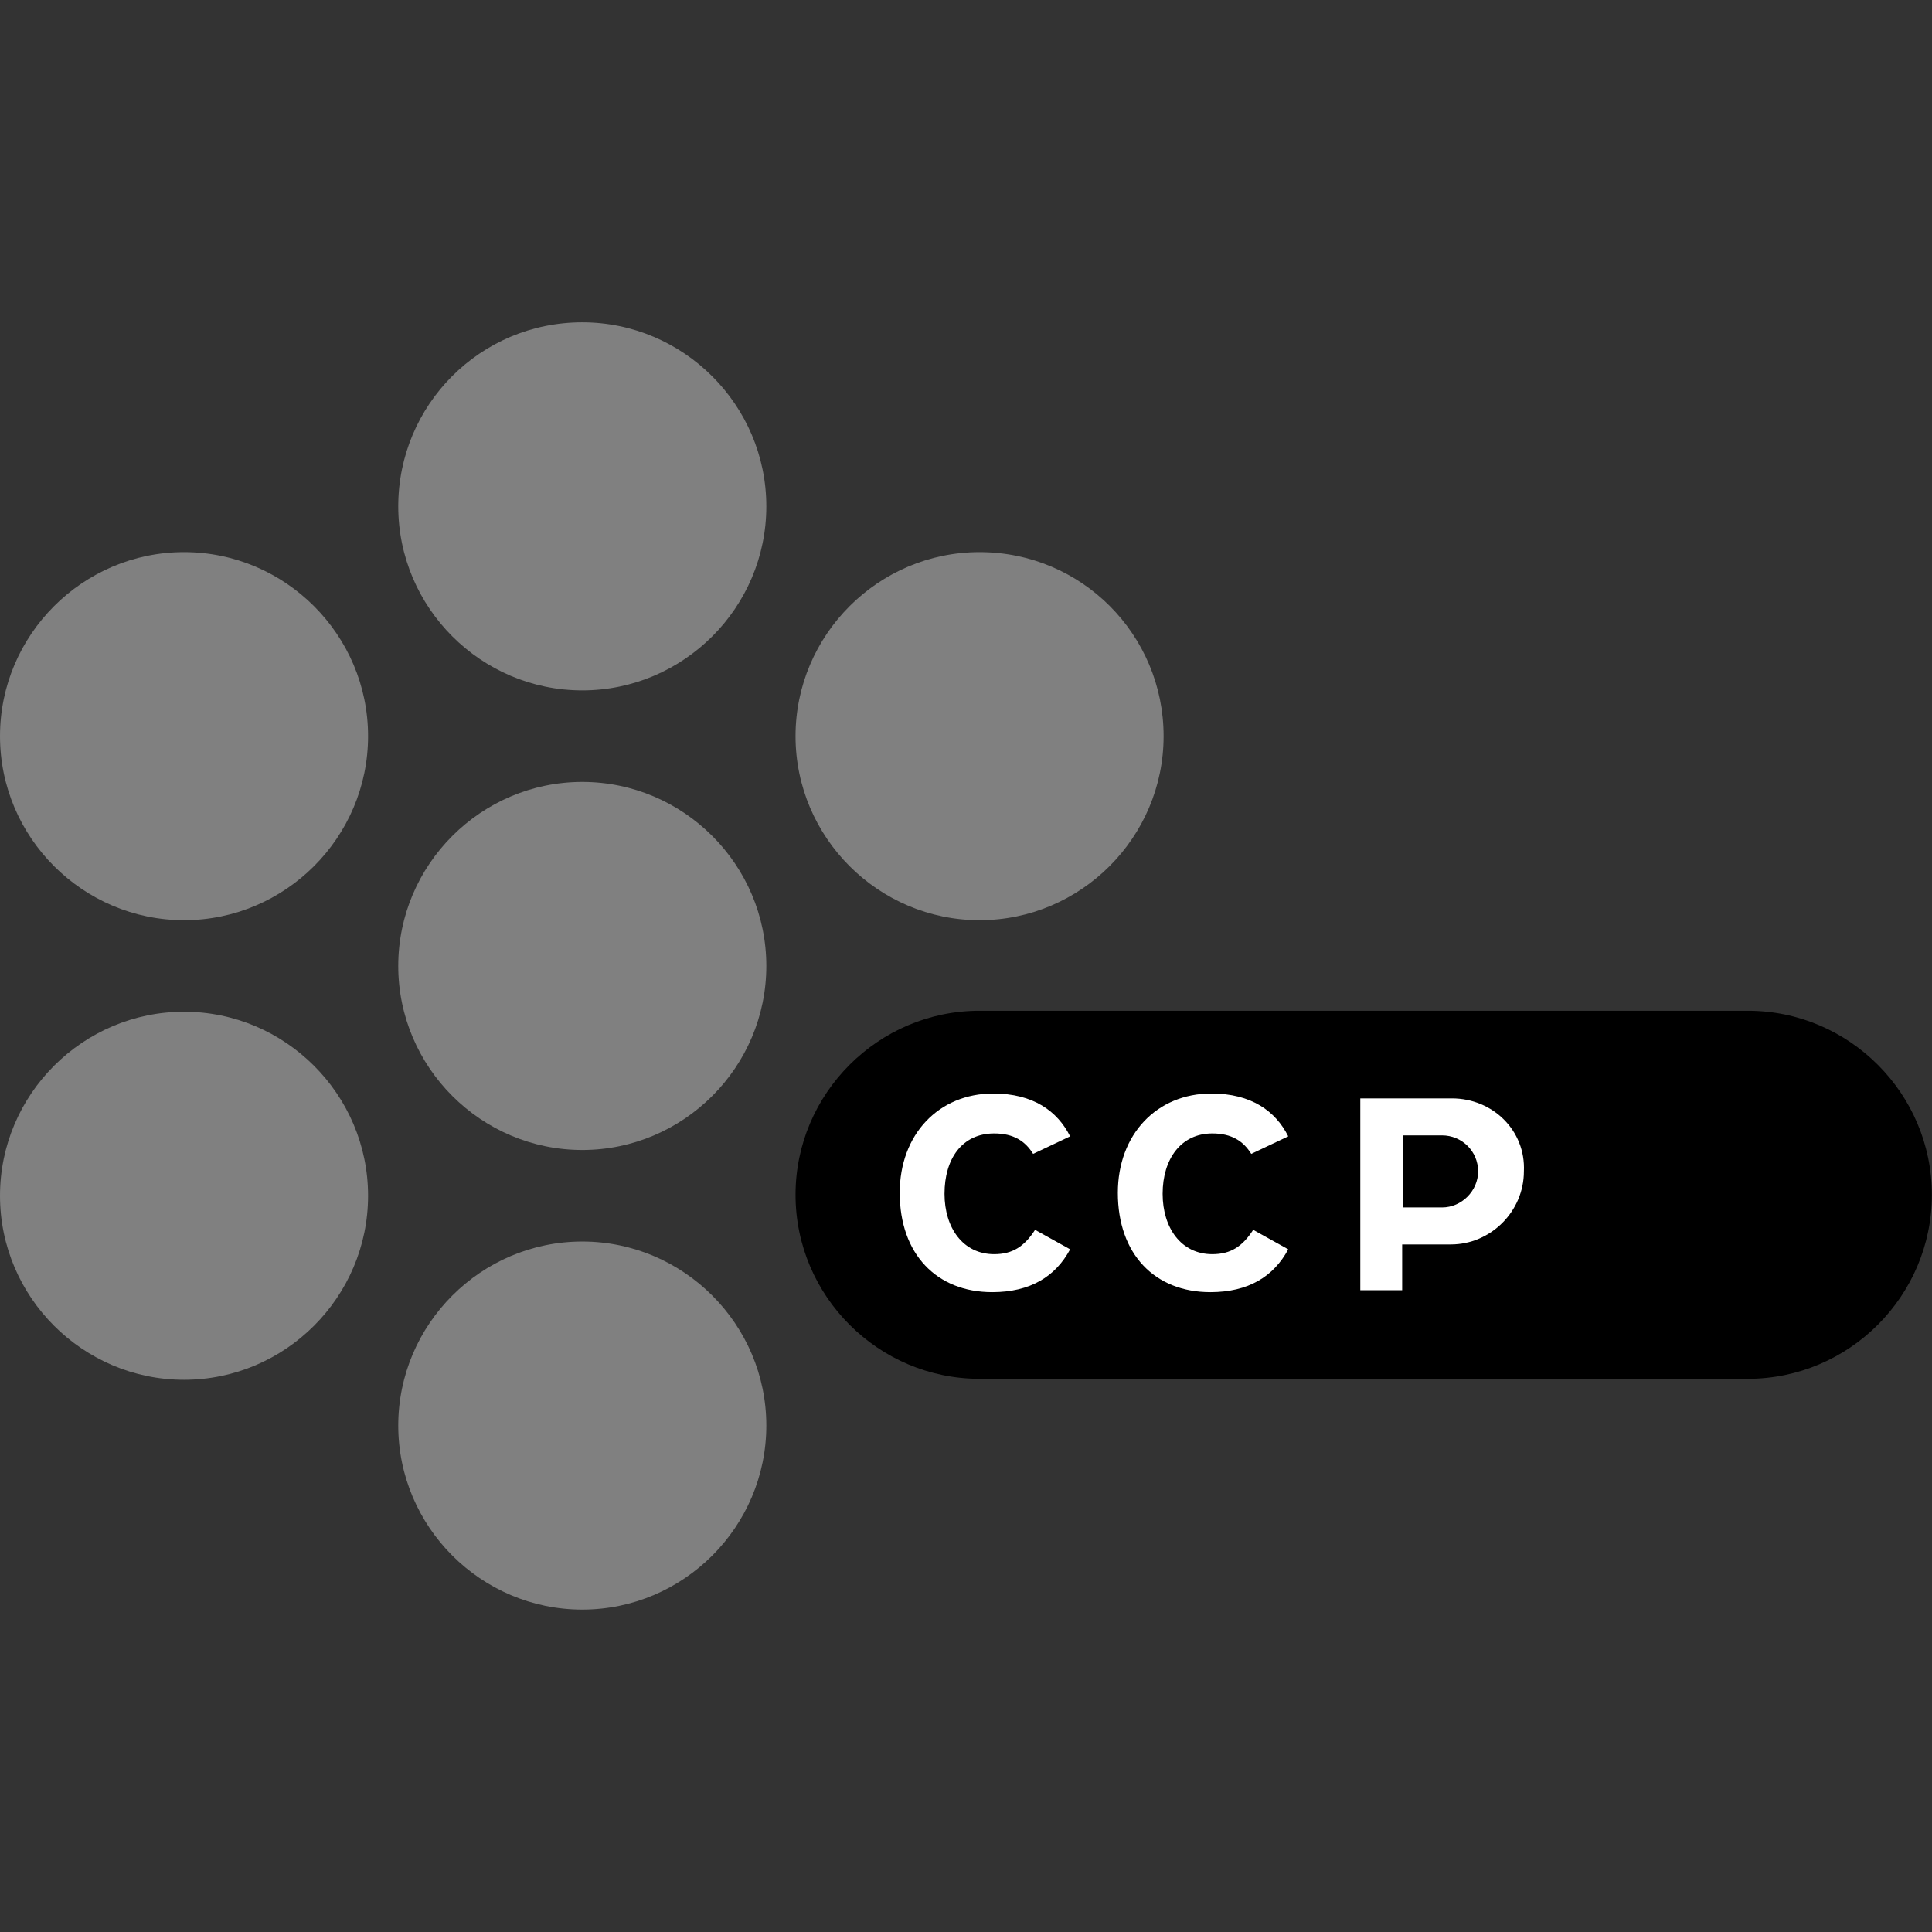
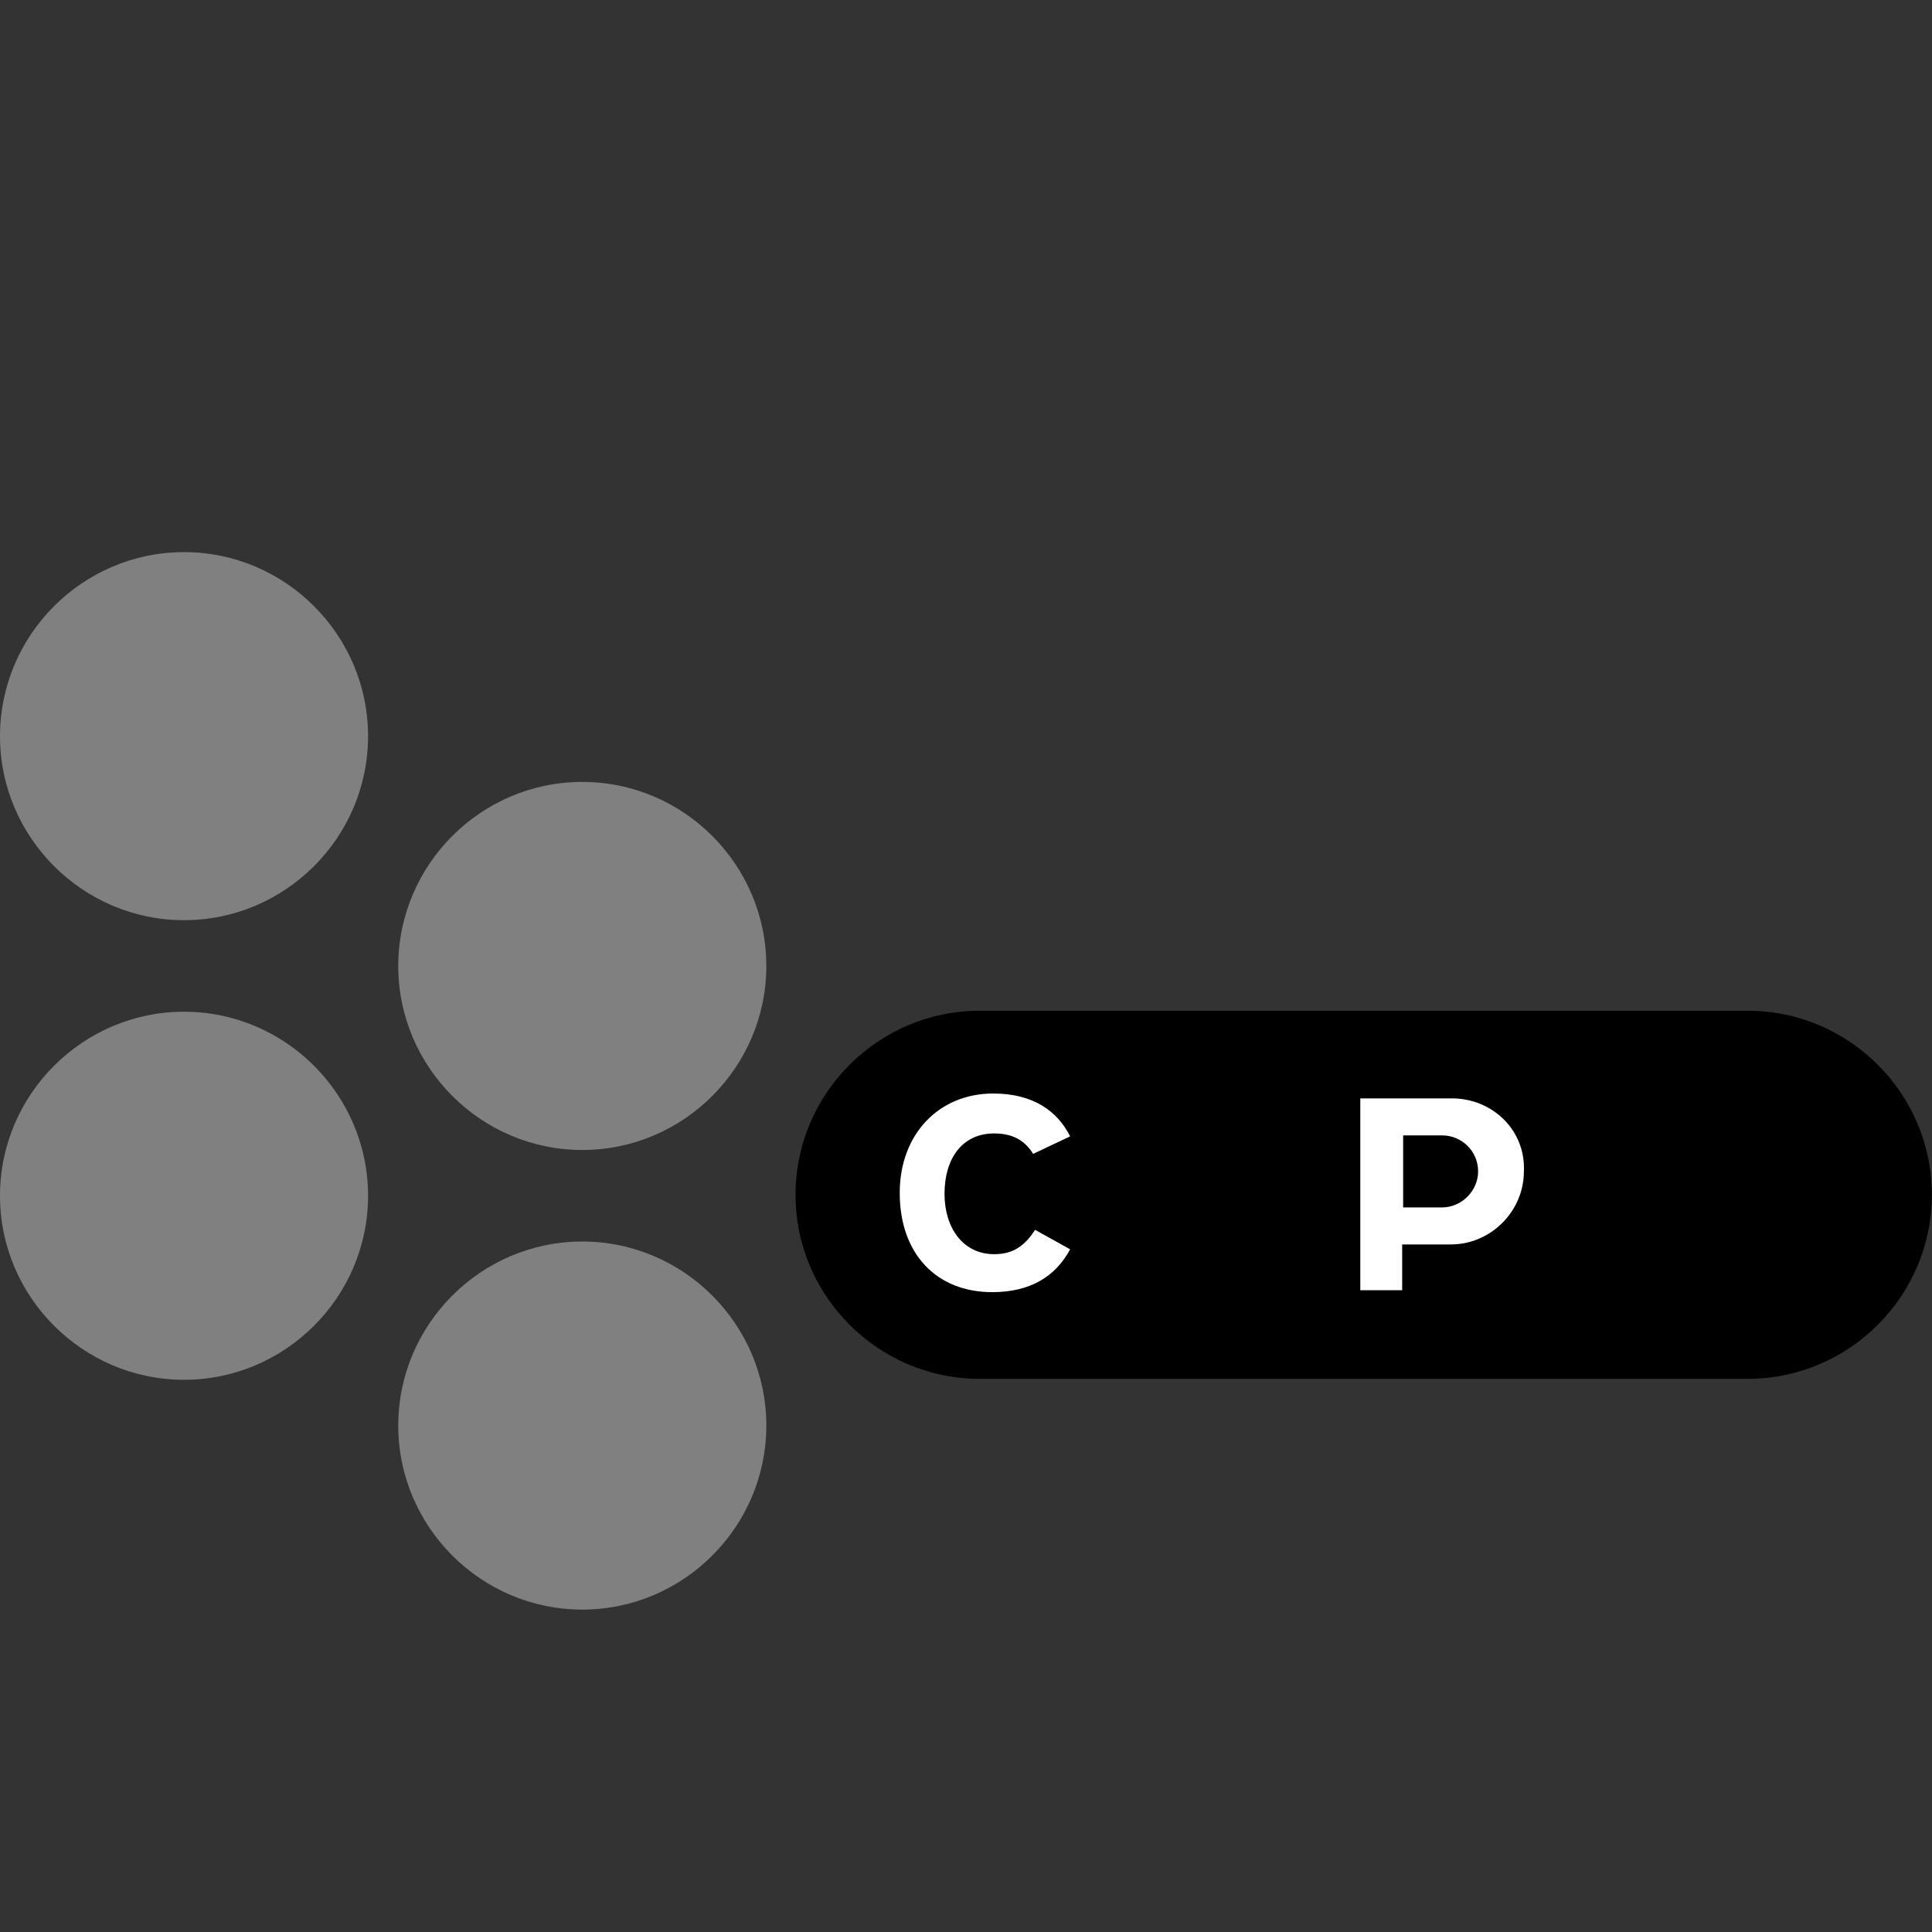
<svg xmlns="http://www.w3.org/2000/svg" xmlns:ns1="http://www.inkscape.org/namespaces/inkscape" xmlns:ns2="http://sodipodi.sourceforge.net/DTD/sodipodi-0.dtd" ns1:version="1.3.2 (091e20ef0f, 2023-11-25)" ns2:docname="ccp_games.svg" id="svg4136" version="1.1" xml:space="preserve" width="300" height="300" viewBox="0 0 300 300">
  <rect x="0" y="0" width="300" height="300" fill="#333333" stroke="none" />
  <ns2:namedview ns1:current-layer="svg4136" ns1:window-maximized="0" ns1:window-y="0" ns1:window-x="0" ns1:cy="-2.5507111" ns1:cx="-79.072044" ns1:zoom="0.78409507" showgrid="false" id="namedview11342" ns1:window-height="1158" ns1:window-width="1920" ns1:pageshadow="2" ns1:pageopacity="0" guidetolerance="10" gridtolerance="10" objecttolerance="10" borderopacity="1" bordercolor="#666666" pagecolor="#ffffff" ns1:showpageshadow="2" ns1:pagecheckerboard="0" ns1:deskcolor="#d1d1d1" />
  <defs id="defs4140" />
  <g id="g10" transform="matrix(1.512,0,0,1.512,-2.56e-6,50.05)">
    <path class="st0" d="M 37.8,42.5 C 37.8,52.9 29.3,61.4 18.9,61.4 8.5,61.4 0,52.9 0,42.5 0,32.1 8.5,23.6 18.9,23.6 c 10.4,0 18.9,8.5 18.9,18.9 z" id="path1" style="fill:#808080" />
-     <path class="st0" d="m 119.5,42.5 c 0,10.4 -8.5,18.9 -18.9,18.9 -10.4,0 -18.9,-8.5 -18.9,-18.9 0,-10.4 8.5,-18.9 18.9,-18.9 10.5,0 18.9,8.5 18.9,18.9 z" id="path2" style="fill:#808080" />
    <path class="st0" d="m 37.8,89.7 c 0,10.4 -8.5,18.9 -18.9,18.9 C 8.5,108.6 0,100.1 0,89.7 0,79.3 8.5,70.8 18.9,70.8 c 10.4,0 18.9,8.5 18.9,18.9 z" id="path3" style="fill:#808080" />
    <path class="st0" d="M 78.7,66.1 C 78.7,76.5 70.2,85 59.8,85 49.4,85 40.9,76.5 40.9,66.1 c 0,-10.4 8.5,-18.9 18.9,-18.9 10.4,0 18.9,8.5 18.9,18.9 z" id="path4" style="fill:#808080" />
-     <path class="st0" d="M 78.7,18.9 C 78.7,29.3 70.2,37.8 59.8,37.8 49.4,37.8 40.9,29.3 40.9,18.9 40.9,8.5 49.3,0 59.8,0 70.2,0 78.7,8.5 78.7,18.9 Z" id="path5" style="fill:#808080" />
    <path class="st0" d="m 78.7,113.3 c 0,10.4 -8.5,18.9 -18.9,18.9 -10.4,0 -18.9,-8.5 -18.9,-18.9 0,-10.4 8.5,-18.9 18.9,-18.9 10.4,0 18.9,8.5 18.9,18.9 z" id="path6" style="fill:#808080" />
    <path d="m 100.6,108.5 c -10.4,0 -18.9,-8.5 -18.9,-18.9 0,-10.4 8.5,-18.9 18.9,-18.9 h 78.9 c 10.4,0 18.9,8.5 18.9,18.9 0,10.4 -8.5,18.9 -18.9,18.9 z" id="path7" />
    <path class="st1" d="m 106.1,85.4 c -0.8,-1.3 -2,-2.1 -4,-2.1 -3.3,0 -5.1,2.6 -5.1,6.2 0,3.5 1.9,6.2 5.1,6.2 1.9,0 3.1,-0.8 4.2,-2.5 l 3.6,2 c -1.5,2.8 -4.1,4.4 -8,4.4 -5.7,0 -9.5,-3.9 -9.5,-10.2 0,-6 4,-10.2 9.6,-10.2 4.1,0 6.6,1.8 7.9,4.4 z" id="path8" style="fill:#ffffff" />
-     <path class="st1" d="m 128.5,85.4 c -0.8,-1.3 -2,-2.1 -4,-2.1 -3.2,0 -5.1,2.6 -5.1,6.2 0,3.5 1.9,6.2 5.1,6.2 1.9,0 3.1,-0.8 4.2,-2.5 l 3.6,2 c -1.5,2.8 -4.1,4.4 -8,4.4 -5.7,0 -9.5,-3.9 -9.5,-10.2 0,-6 4,-10.2 9.6,-10.2 4.1,0 6.6,1.8 7.9,4.4 z" id="path9" style="fill:#ffffff" />
    <path class="st1" d="m 149.1,79.7 h -9.4 v 19.7 h 4.3 v -4.7 h 5 c 4.1,0 7.5,-3.4 7.5,-7.5 0.2,-4.2 -3.2,-7.5 -7.4,-7.5 z m -1,11.2 h -4 v -7.4 h 4 c 2,0 3.7,1.6 3.7,3.7 0,2 -1.7,3.7 -3.7,3.7 z" id="path10" style="fill:#ffffff" />
  </g>
-   <rect y="3.3642579e-07" x="2.5488282e-07" height="300" width="300" id="rect1462" style="fill:#000000;fill-opacity:0;stroke:none;stroke-width:5.856" />
</svg>